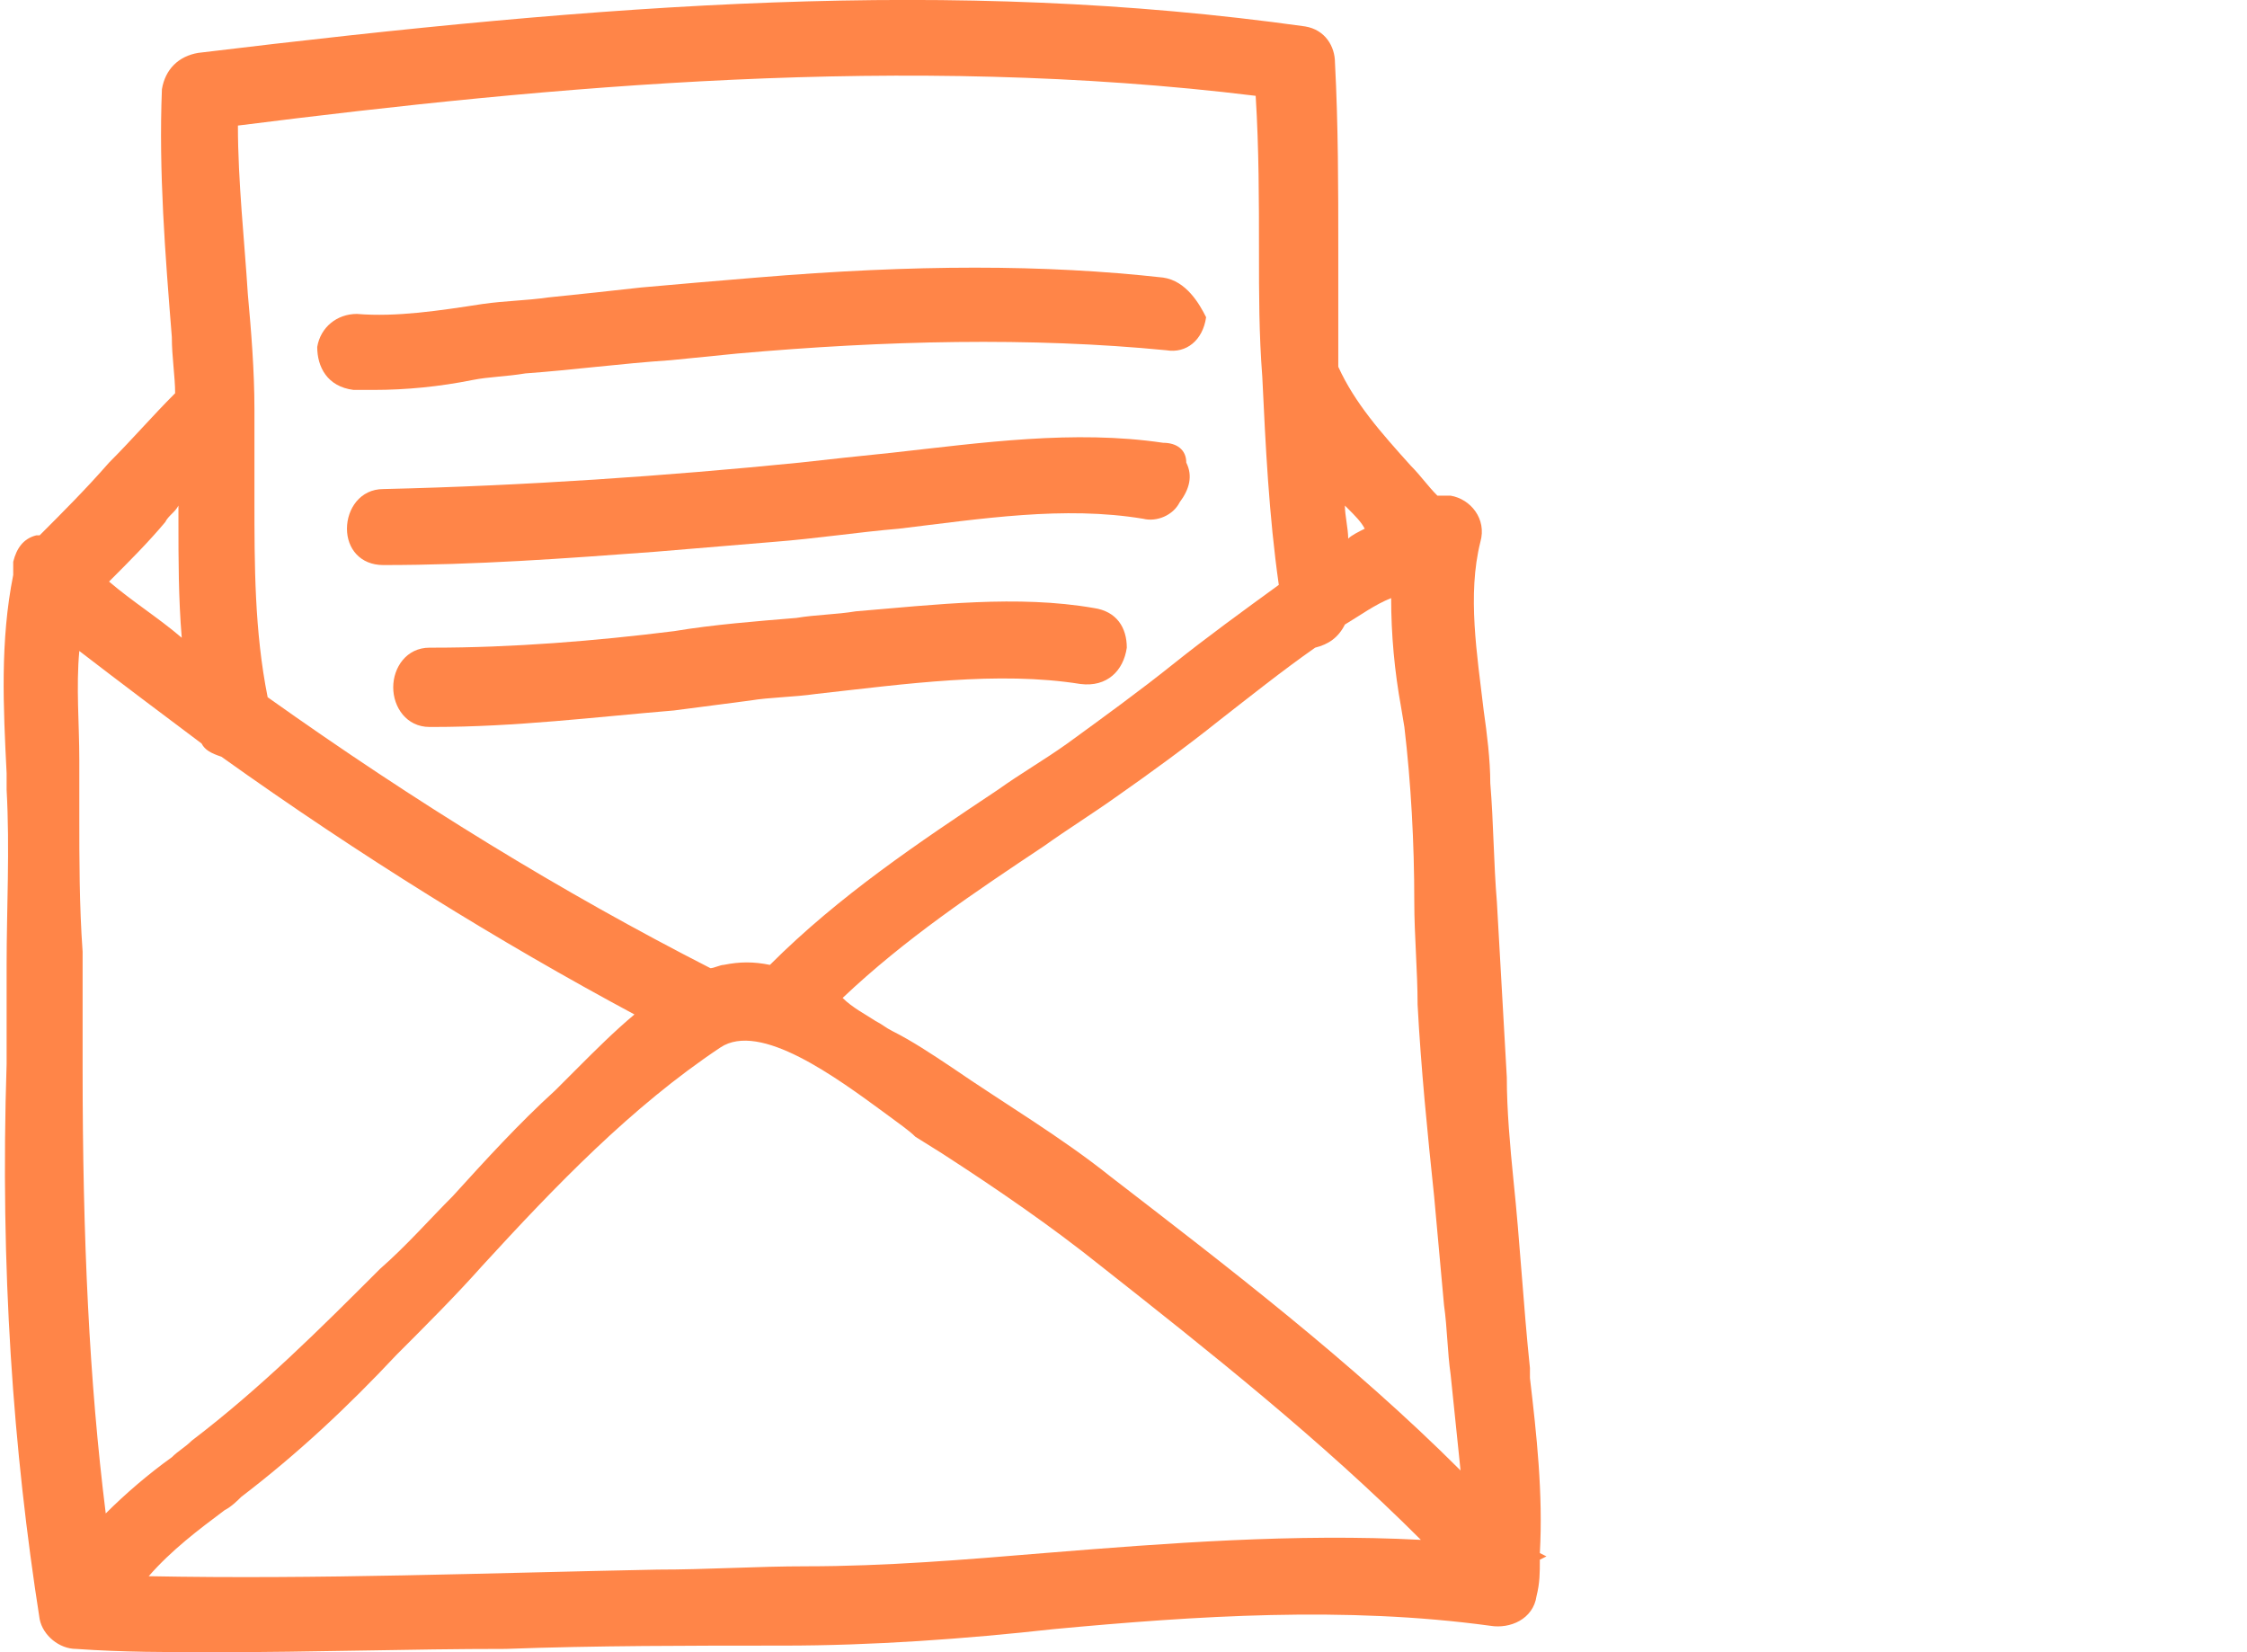
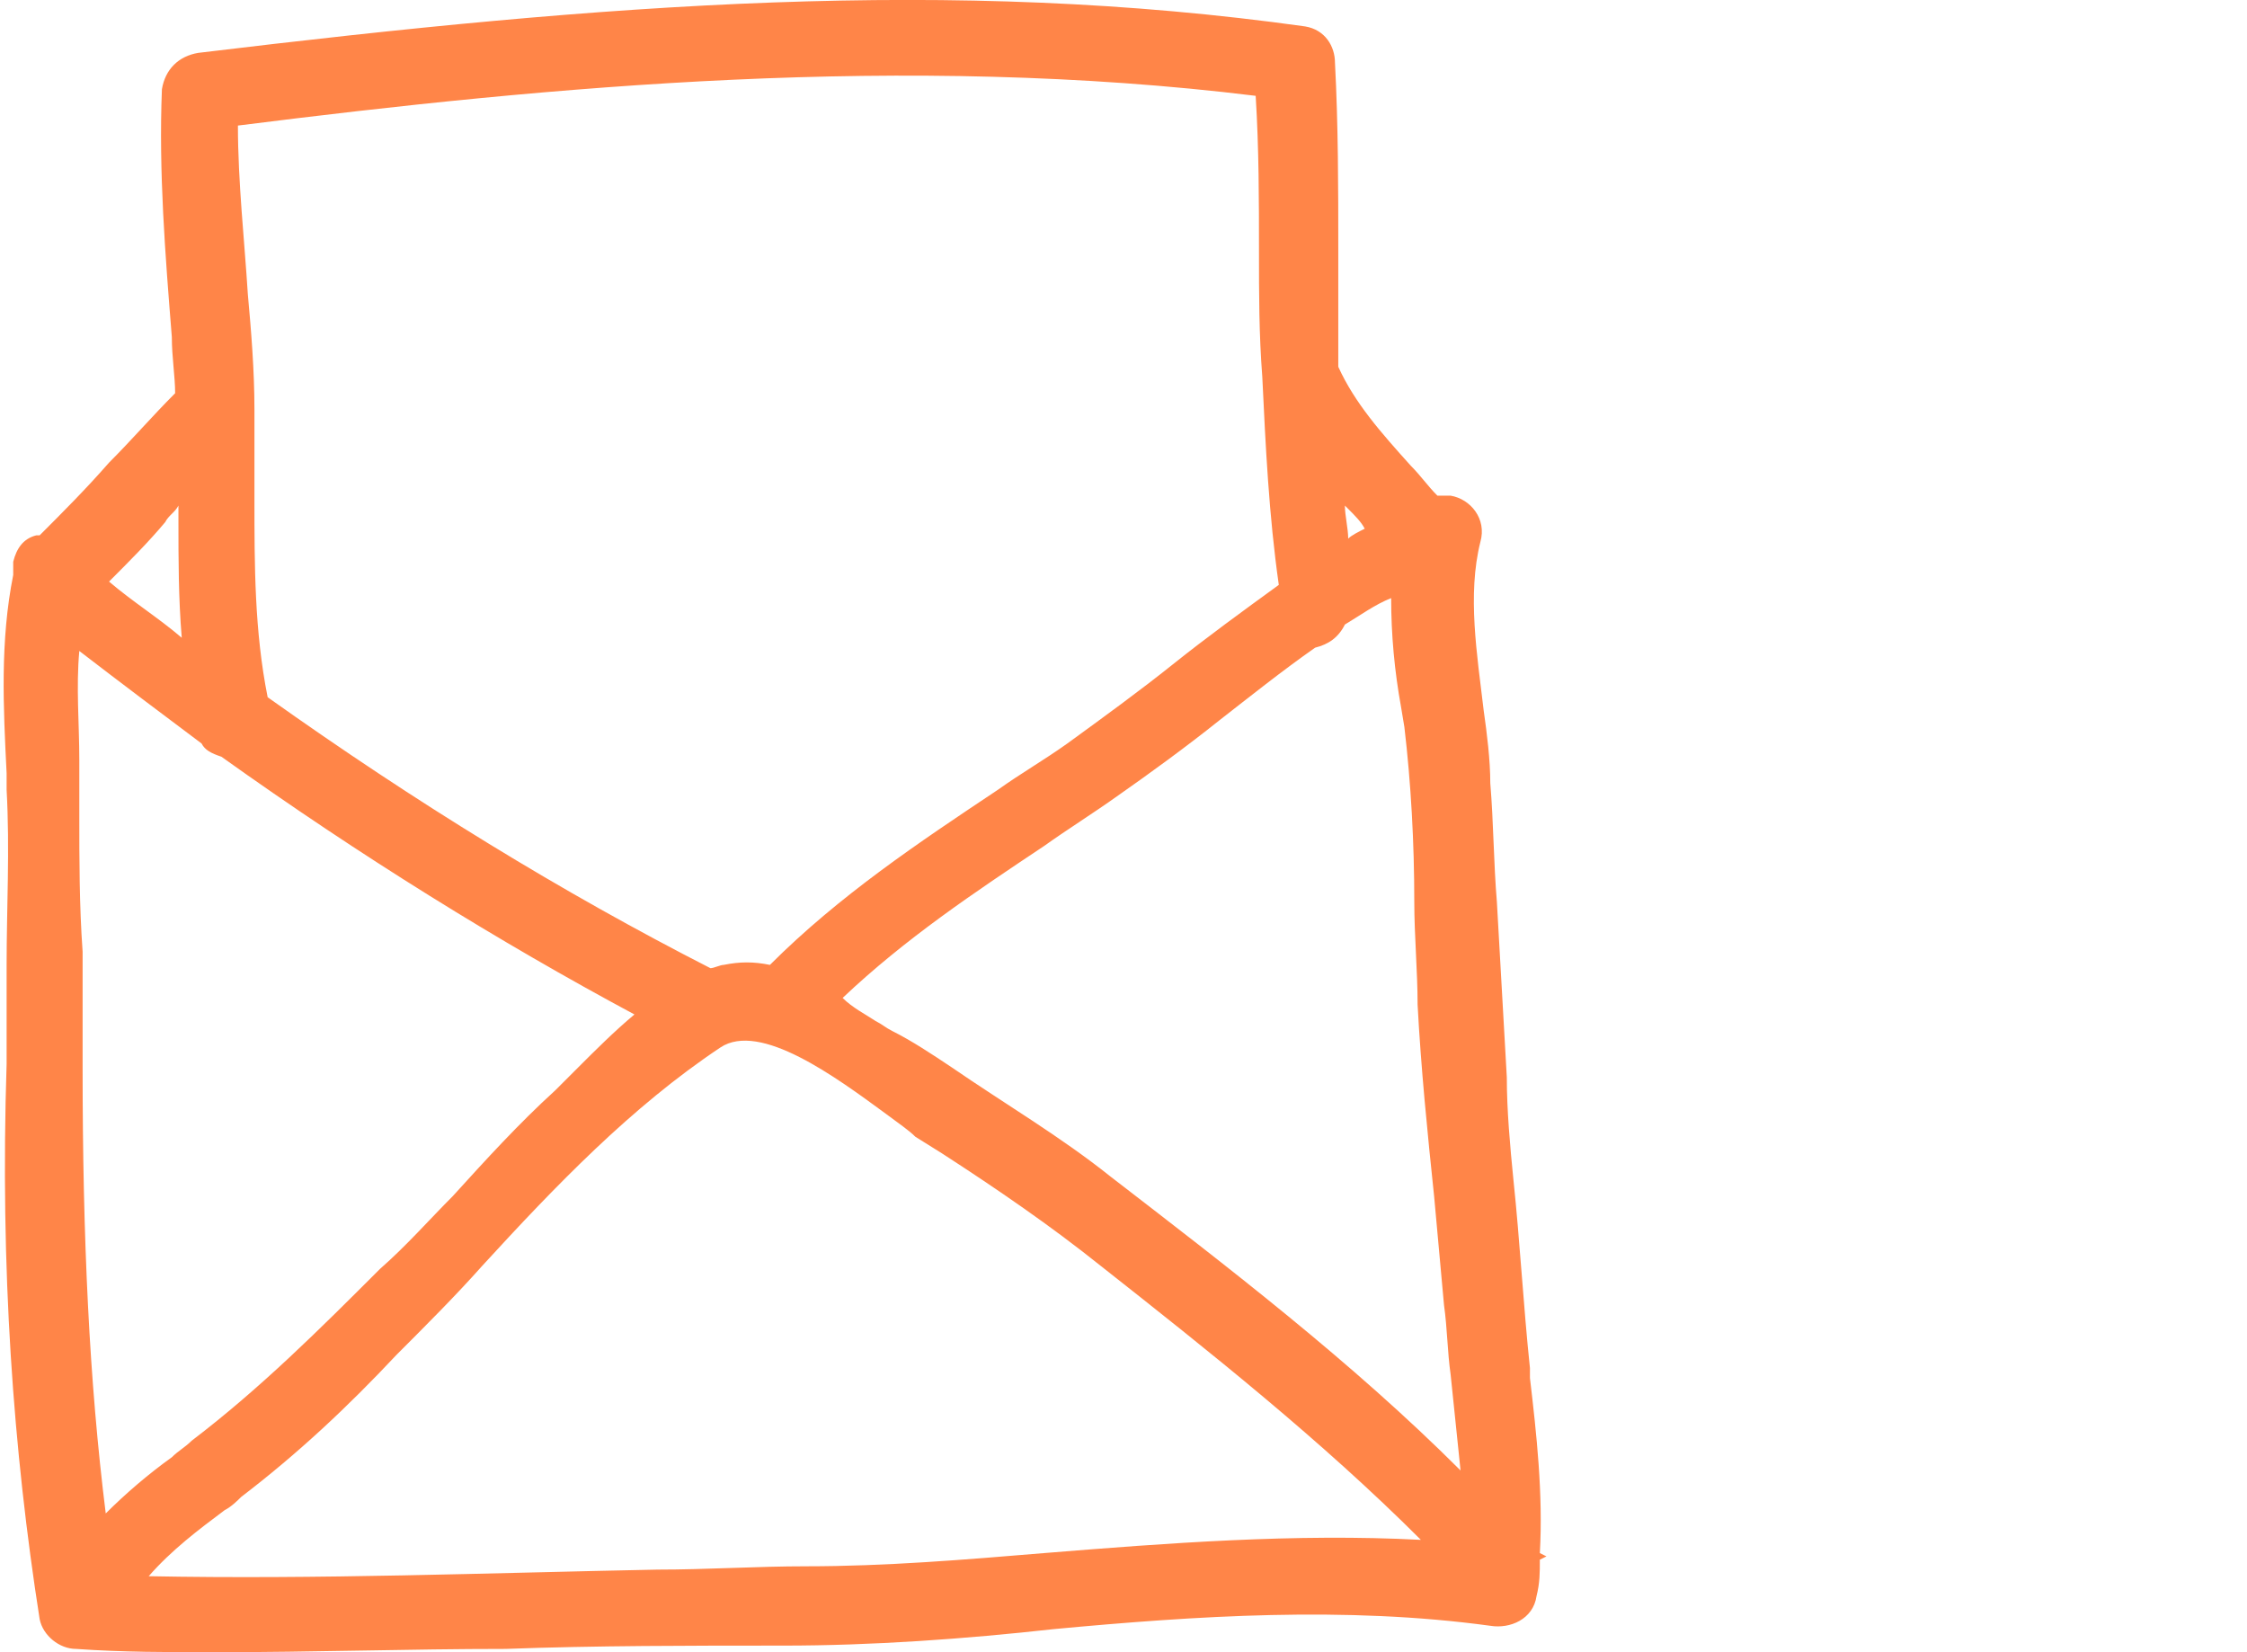
<svg xmlns="http://www.w3.org/2000/svg" version="1.1" id="Layer_1" x="0px" y="0px" viewBox="0 0 68 50" style="enable-background:new 0 0 68 50;" xml:space="preserve">
  <style type="text/css"> .st0{fill:#FF8548;} </style>
  <g>
    <path class="st0" d="M46.6,47c0.1-1.8-0.1-3.6-0.3-5.3l0-0.3c-0.2-1.9-0.3-3.8-0.5-5.7c-0.1-1-0.2-2.1-0.2-3.1 c-0.1-1.8-0.2-3.5-0.3-5.3c-0.1-1.2-0.1-2.4-0.2-3.6c0-0.7-0.1-1.5-0.2-2.2c-0.2-1.7-0.5-3.5-0.1-5.1c0.2-0.7-0.3-1.3-0.9-1.4 c-0.1,0-0.3,0-0.4,0c-0.3-0.3-0.5-0.6-0.8-0.9c-0.9-1-1.7-1.9-2.2-3c0-1.2,0-2.3,0-3.5c0-1.9,0-3.8-0.1-5.7c0-0.5-0.3-1-0.9-1.1 C28.8-0.7,18.4,0.1,6,1.6C5.4,1.7,5,2.1,4.9,2.7c-0.1,2.5,0.1,5,0.3,7.5c0,0.6,0.1,1.2,0.1,1.7c-0.7,0.7-1.3,1.4-2,2.1 c-0.7,0.8-1.4,1.5-2.1,2.2c0,0-0.1,0-0.1,0c-0.4,0.1-0.6,0.4-0.7,0.8c0,0,0,0.1,0,0.1c0,0.1,0,0.2,0,0.3c-0.4,2-0.3,4-0.2,6l0,0.5 c0.1,1.8,0,3.6,0,5.3c0,1,0,2,0,3C0,38.4,0.4,43.9,1.2,49c0.1,0.5,0.6,0.9,1.1,0.9C3.7,50,5.1,50,6.5,50c3,0,5.9-0.1,8.8-0.1 c2.7-0.1,5.6-0.1,8.4-0.1c2.7,0,5.5-0.2,8.2-0.5c4.3-0.4,8.8-0.7,13.2-0.1c0.6,0.1,1.3-0.2,1.4-0.9c0.1-0.4,0.1-0.7,0.1-1.1 l0.2-0.1L46.6,47L46.6,47z M2.4,24.7c0-0.6,0-1.1,0-1.7c0-1.1-0.1-2.2,0-3.3c1.3,1,2.5,1.9,3.7,2.8c0.1,0.2,0.3,0.3,0.6,0.4 c4.2,3,8.4,5.6,12.5,7.8c-0.6,0.5-1.2,1.1-1.7,1.6c-0.3,0.3-0.5,0.5-0.7,0.7c-1.1,1-2.1,2.1-3.1,3.2c-0.7,0.7-1.4,1.5-2.2,2.2 c-1.8,1.8-3.6,3.6-5.7,5.2c-0.2,0.2-0.4,0.3-0.6,0.5c-0.7,0.5-1.4,1.1-2,1.7c-0.5-4-0.7-8.3-0.7-13.5c0-1.2,0-2.4,0-3.5 C2.4,27.4,2.4,26,2.4,24.7L2.4,24.7z M5.4,15.8c0,1.1,0,2.3,0.1,3.5c-0.7-0.6-1.5-1.1-2.2-1.7c0.6-0.6,1.2-1.2,1.7-1.8 c0.1-0.2,0.3-0.3,0.4-0.5C5.4,15.4,5.4,15.6,5.4,15.8L5.4,15.8z M33.6,35.6c-1.5-1.2-3.2-2.2-4.8-3.3c-0.6-0.4-1.2-0.8-1.8-1.1 c-0.2-0.1-0.3-0.2-0.5-0.3c-0.3-0.2-0.7-0.4-1-0.7c1.9-1.8,4-3.2,6.1-4.6c0.7-0.5,1.5-1,2.2-1.5c1-0.7,2.1-1.5,3.1-2.3 c0.9-0.7,1.9-1.5,2.9-2.2c0,0,0,0,0,0c0.4-0.1,0.7-0.3,0.9-0.7c0.5-0.3,0.9-0.6,1.4-0.8c0,1.1,0.1,2.2,0.3,3.3l0.1,0.6 c0.2,1.7,0.3,3.5,0.3,5.3c0,1,0.1,2.1,0.1,3.1c0.1,1.9,0.3,3.9,0.5,5.8c0.1,1.1,0.2,2.2,0.3,3.3c0.1,0.7,0.1,1.4,0.2,2.1 c0.1,1,0.2,1.9,0.3,2.9C40.9,41.2,37.1,38.3,33.6,35.6L33.6,35.6z M40.8,16.3c0-0.3-0.1-0.7-0.1-1c0,0,0.1,0.1,0.1,0.1 c0.2,0.2,0.4,0.4,0.5,0.6C41.1,16.1,40.9,16.2,40.8,16.3z M6.8,45.7c0.2-0.1,0.4-0.3,0.5-0.4C9,44,10.5,42.6,12,41 c0.9-0.9,1.8-1.8,2.6-2.7c2.2-2.4,4.5-4.8,7.2-6.6c1.2-0.8,3.5,0.9,5,2c0.4,0.3,0.7,0.5,0.9,0.7l0.8,0.5c1.7,1.1,3.3,2.2,4.8,3.4 l0,0c3.3,2.6,6.7,5.3,9.7,8.3c-3.8-0.2-7.7,0.1-11.4,0.4c-2.4,0.2-4.8,0.4-7.2,0.4c-1.5,0-3,0.1-4.5,0.1 c-5.1,0.1-10.3,0.3-15.4,0.2C5.2,46.9,6,46.3,6.8,45.7L6.8,45.7z M38.2,11.4c0.1,2.1,0.2,4.2,0.5,6.3c-1.1,0.8-2.2,1.6-3.2,2.4 s-2.1,1.6-3.2,2.4c-0.7,0.5-1.4,0.9-2.1,1.4c-2.4,1.6-4.8,3.2-6.9,5.3c-0.5-0.1-0.9-0.1-1.4,0c-0.1,0-0.3,0.1-0.4,0.1 C17,27,12.6,24.3,8.1,21.1c-0.4-2-0.4-4-0.4-6c0-0.9,0-1.8,0-2.7c0-1.2-0.1-2.4-0.2-3.5C7.4,7.3,7.2,5.5,7.2,3.8 C16.7,2.6,27.4,1.6,38,2.9c0.1,1.6,0.1,3.2,0.1,4.7C38.1,8.9,38.1,10.1,38.2,11.4C38.2,11.4,38.2,11.4,38.2,11.4L38.2,11.4z" />
-     <path class="st0" d="M35.2,8.4c-3.6-0.4-7.5-0.4-12.3,0c-1.2,0.1-2.4,0.2-3.5,0.3c-0.9,0.1-1.8,0.2-2.8,0.3c-0.7,0.1-1.3,0.1-2,0.2 c-1.3,0.2-2.6,0.4-3.8,0.3c-0.6,0-1.1,0.4-1.2,1c0,0.6,0.3,1.2,1.1,1.3c0.2,0,0.4,0,0.6,0c1,0,2-0.1,3-0.3c0.5-0.1,1-0.1,1.6-0.2 c1.4-0.1,2.9-0.3,4.4-0.4l2-0.2c4.5-0.4,8.9-0.5,13-0.1c0.6,0.1,1.1-0.3,1.2-1C36.3,9.2,35.9,8.5,35.2,8.4L35.2,8.4z" />
-     <path class="st0" d="M35.2,13.4c-2.7-0.4-5.5,0-8.2,0.3c-1,0.1-1.9,0.2-2.8,0.3c-4,0.4-8.3,0.7-12.6,0.8c-0.7,0-1.1,0.6-1.1,1.2 c0,0.6,0.4,1.1,1.1,1.1h0c2.8,0,5.5-0.2,8.2-0.4c1.2-0.1,2.4-0.2,3.6-0.3c1.3-0.1,2.6-0.3,3.8-0.4c2.5-0.3,5-0.7,7.4-0.3 c0.4,0.1,0.9-0.1,1.1-0.5c0.3-0.4,0.4-0.8,0.2-1.2C35.9,13.6,35.6,13.4,35.2,13.4L35.2,13.4z" />
-     <path class="st0" d="M33.1,18.4c-2.3-0.4-4.8-0.1-7.2,0.1c-0.6,0.1-1.2,0.1-1.8,0.2c-1.2,0.1-2.5,0.2-3.7,0.4 c-2.4,0.3-4.9,0.5-7.3,0.5c0,0-0.1,0-0.1,0c-0.7,0-1.1,0.6-1.1,1.2c0,0.6,0.4,1.2,1.1,1.2h0.1c2.5,0,4.9-0.3,7.3-0.5 c0.8-0.1,1.5-0.2,2.3-0.3c0.6-0.1,1.3-0.1,2-0.2c2.7-0.3,5.5-0.7,8-0.3c0.8,0.1,1.3-0.4,1.4-1.1C34.1,19,33.8,18.5,33.1,18.4 L33.1,18.4z" />
  </g>
</svg>